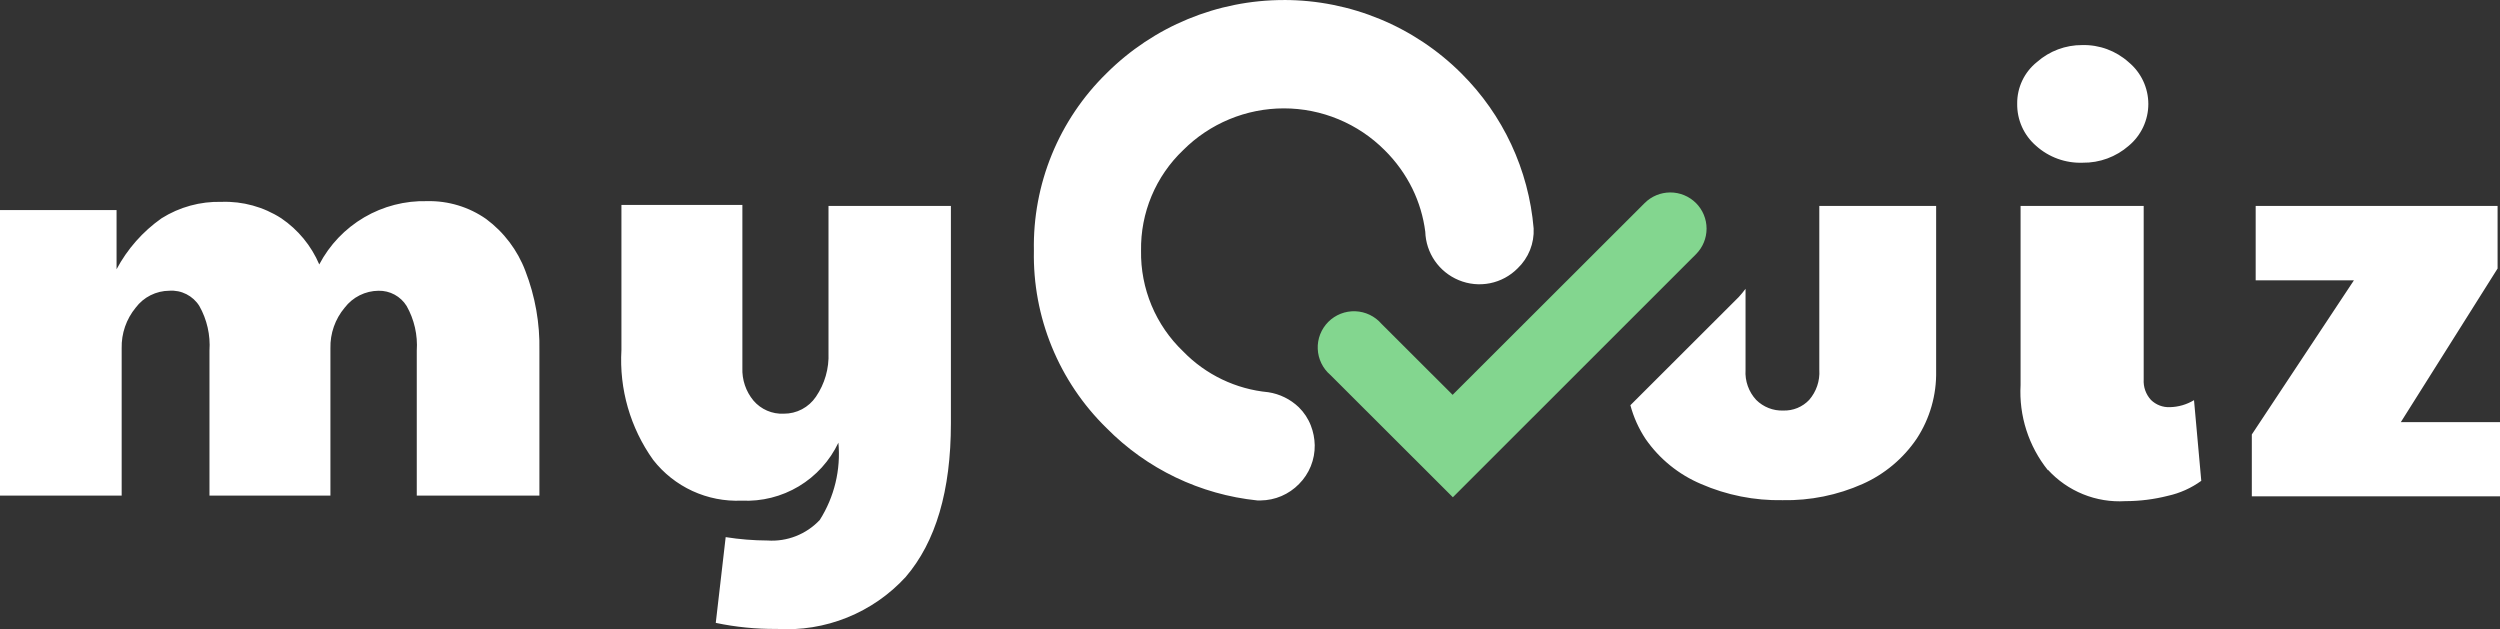
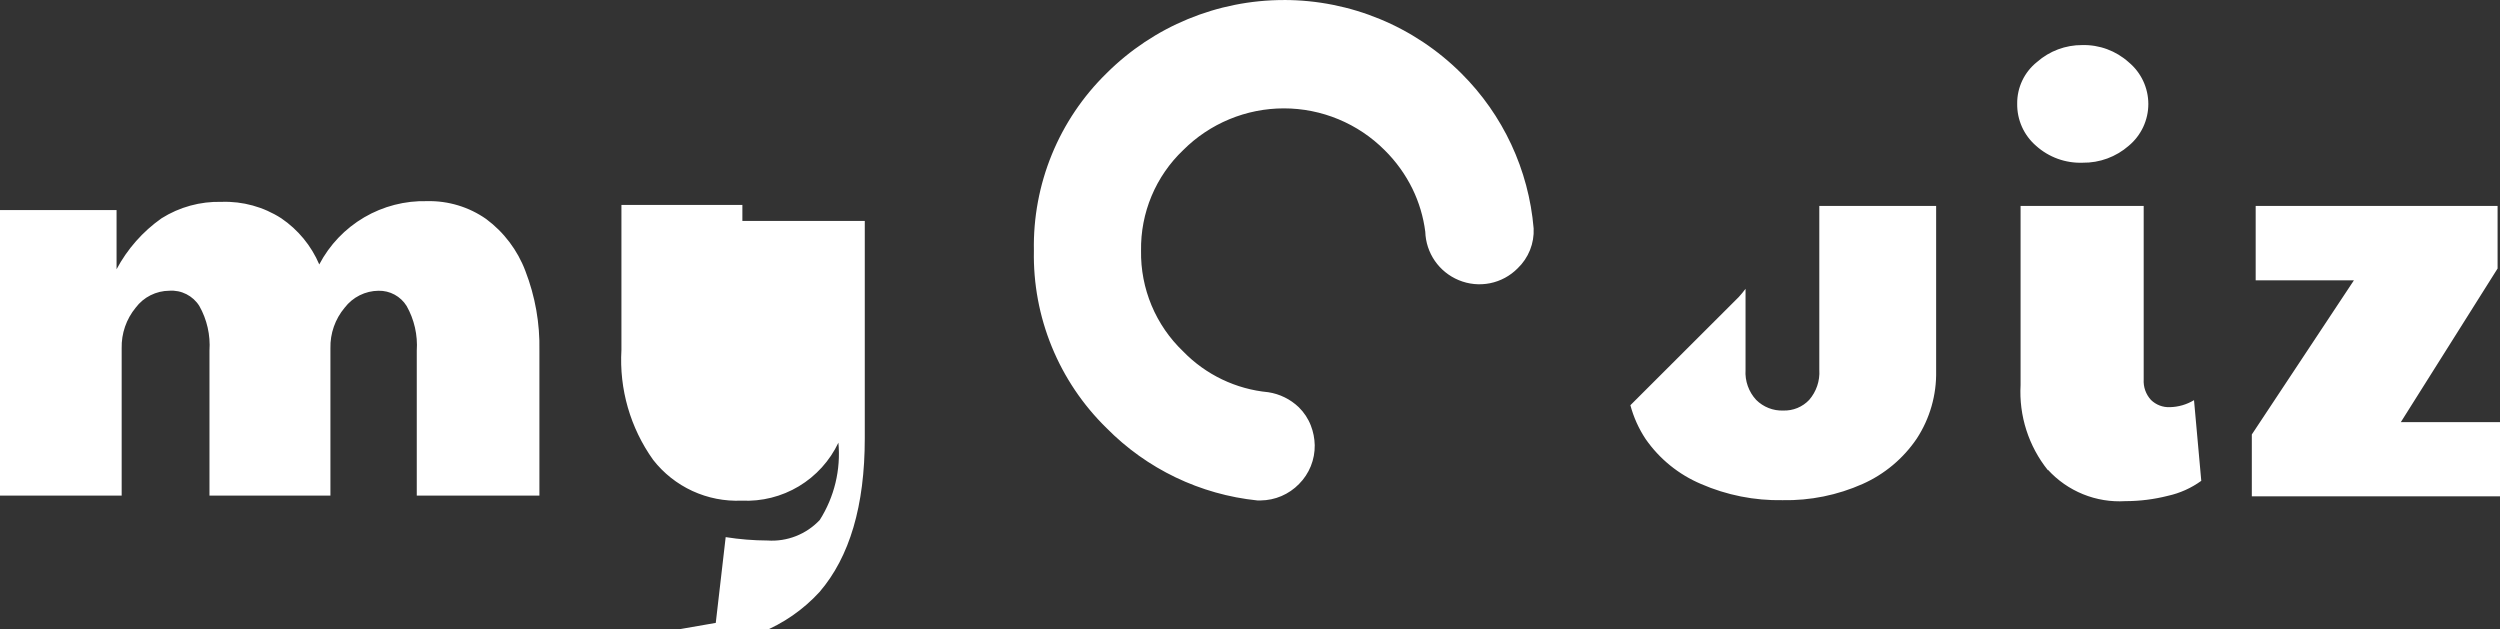
<svg xmlns="http://www.w3.org/2000/svg" width="147" height="37" viewBox="0 0 147 37" fill="none">
  <rect x="0" y="0" width="147" height="37" fill="#333333" stroke="none" />
-   <path d="M99.722 11.939c-.4-.399-.942-.623-1.508-.623-.565 0-1.108.224-1.508.623l-11.293 11.278-4.182-4.176c-.192-.223-.428-.403-.693-.53-.265-.127-.553-.198-.847-.209-.294-.011-.587.04-.86.147-.273.108-.522.271-.729.479-.207.208-.369.457-.476.73-.107.274-.156.566-.143.86.012.293.085.581.213.845.129.264.311.499.534.689l7.197 7.187 14.295-14.289c.4-.399.624-.941.624-1.506 0-.565-.224-1.106-.624-1.506z" fill="#83D68F" />
-   <path d="M75.492 0c3.912 0 7.665 1.551 10.433 4.312 2.455 2.441 3.962 5.672 4.253 9.119.021.435-.052.869-.214 1.274-.162.404-.409.769-.724 1.07-.443.449-1.01.755-1.628.879-.619.124-1.26.06-1.842-.183-.566-.235-1.053-.628-1.401-1.132-.348-.504-.543-1.097-.562-1.709-.112-.878-.366-1.732-.754-2.528-.414-.844-.967-1.612-1.636-2.273-.777-.779-1.7-1.396-2.717-1.818-1.017-.422-2.107-.639-3.207-.639-1.101 0-2.191.217-3.207.639-1.017.422-1.94 1.039-2.717 1.818-.799.761-1.431 1.679-1.857 2.696-.426 1.017-.636 2.111-.618 3.213-.019 1.104.192 2.201.617 3.22.426 1.019 1.058 1.94 1.857 2.703 1.329 1.371 3.104 2.222 5.007 2.401.674.103 1.299.411 1.792.881.311.305.554.673.711 1.079.143.367.22.757.228 1.151.007.424-.072.844-.23 1.237-.159.393-.395.75-.694 1.05-.294.302-.646.543-1.034.709-.388.166-.805.253-1.227.257h-.185c-3.365-.346-6.504-1.853-8.876-4.261-1.386-1.355-2.479-2.98-3.213-4.773-.734-1.793-1.093-3.717-1.054-5.653-.038-1.937.321-3.86 1.054-5.653.734-1.793 1.827-3.417 3.213-4.773 2.768-2.761 6.521-4.312 10.433-4.312zM6.856 12.351h-6.856v16.789h7.154v-8.664c-.02-.868.272-1.715.825-2.386.23-.307.529-.556.872-.729.343-.172.721-.263 1.105-.266.348-.025.695.045 1.006.203.311.158.573.397.758.692.451.799.658 1.712.597 2.628v8.523h7.112v-8.665c-.02-.871.278-1.719.839-2.386.234-.306.535-.555.88-.727.345-.172.725-.264 1.111-.267.329-.007.655.072.944.229.289.157.533.387.706.666.451.799.658 1.712.597 2.628v8.523h7.211v-8.523c.034-1.601-.247-3.194-.825-4.687-.459-1.217-1.259-2.277-2.304-3.054-1.015-.711-2.231-1.079-3.471-1.051-1.3-.034-2.584.297-3.705.954-1.121.658-2.036 1.617-2.639 2.767-.469-1.099-1.244-2.041-2.233-2.713-1.045-.673-2.271-1.01-3.513-.966-1.246-.033-2.473.303-3.527.966-1.105.778-2.011 1.805-2.646 2.997v-3.48zM42.087 36.626l.583-5.043c.814.129 1.637.195 2.461.199.57.039 1.141-.05 1.672-.259.531-.209 1.01-.533 1.4-.949.857-1.353 1.242-2.951 1.095-4.545-.505 1.066-1.315 1.959-2.327 2.566-1.013.607-2.183.9-3.362.843-.997.044-1.989-.151-2.895-.568-.906-.418-1.698-1.046-2.311-1.832-1.341-1.879-1.999-4.159-1.863-6.463v-8.523h7.112v9.574c-.029.703.204 1.391.654 1.932.218.255.492.456.8.589.308.133.643.194.978.178.373.003.741-.086 1.071-.26.33-.174.612-.426.821-.735.519-.759.779-1.666.74-2.585v-8.636h7.197v12.784c0 3.958-.887 6.97-2.66 9.034-.955 1.042-2.132 1.857-3.444 2.386-1.312.529-2.726.757-4.137.668-1.204.011-2.406-.108-3.584-.355zM118.891 7.46c.192.427.475.807.829 1.113.751.675 1.735 1.032 2.745.994.993.013 1.955-.341 2.703-.994.361-.3.651-.676.851-1.1.199-.425.303-.888.303-1.357s-.104-.932-.303-1.357c-.2-.425-.49-.8-.851-1.1-.748-.673-1.725-1.034-2.731-1.009-.979-.006-1.926.348-2.66.994-.369.294-.666.668-.868 1.094-.202.426-.304.892-.298 1.363-.007.468.089.931.28 1.358zM118.81 22.635c-.101 1.812.471 3.597 1.607 5.014v-.028c.572.628 1.278 1.12 2.066 1.439.787.32 1.637.459 2.485.407.845 0 1.686-.105 2.504-.313.708-.156 1.376-.456 1.963-.881l-.427-4.744c-.429.26-.92.402-1.422.412-.205.009-.409-.025-.599-.098-.191-.073-.365-.185-.511-.328-.149-.162-.263-.353-.337-.56-.073-.207-.103-.428-.09-.647v-10.199h-7.239v10.525zM132.407 25.547l6.002-9.062h-5.775v-4.375h14.224v3.679l-5.69 9.034h5.832v4.361h-14.593v-3.636zM106.975 21.755v-9.645h6.87v9.701c.029 1.41-.367 2.796-1.138 3.977-.791 1.17-1.895 2.096-3.186 2.67-1.48.659-3.088.984-4.708.952-1.648.031-3.283-.294-4.793-.952-1.314-.556-2.443-1.472-3.257-2.642-.404-.61-.707-1.282-.896-1.989l6.373-6.363c.141-.154.274-.315.398-.483v4.773c-.021.321.024.642.132.945.107.303.275.581.494.816.208.208.457.37.731.478.274.108.567.158.862.147.283.009.565-.042.828-.149.262-.108.499-.27.694-.476.422-.486.637-1.119.597-1.761z" fill="#fff" />
+   <path d="M75.492 0c3.912 0 7.665 1.551 10.433 4.312 2.455 2.441 3.962 5.672 4.253 9.119.021.435-.052.869-.214 1.274-.162.404-.409.769-.724 1.07-.443.449-1.01.755-1.628.879-.619.124-1.26.06-1.842-.183-.566-.235-1.053-.628-1.401-1.132-.348-.504-.543-1.097-.562-1.709-.112-.878-.366-1.732-.754-2.528-.414-.844-.967-1.612-1.636-2.273-.777-.779-1.7-1.396-2.717-1.818-1.017-.422-2.107-.639-3.207-.639-1.101 0-2.191.217-3.207.639-1.017.422-1.94 1.039-2.717 1.818-.799.761-1.431 1.679-1.857 2.696-.426 1.017-.636 2.111-.618 3.213-.019 1.104.192 2.201.617 3.22.426 1.019 1.058 1.94 1.857 2.703 1.329 1.371 3.104 2.222 5.007 2.401.674.103 1.299.411 1.792.881.311.305.554.673.711 1.079.143.367.22.757.228 1.151.007.424-.072.844-.23 1.237-.159.393-.395.75-.694 1.05-.294.302-.646.543-1.034.709-.388.166-.805.253-1.227.257h-.185c-3.365-.346-6.504-1.853-8.876-4.261-1.386-1.355-2.479-2.98-3.213-4.773-.734-1.793-1.093-3.717-1.054-5.653-.038-1.937.321-3.86 1.054-5.653.734-1.793 1.827-3.417 3.213-4.773 2.768-2.761 6.521-4.312 10.433-4.312zM6.856 12.351h-6.856v16.789h7.154v-8.664c-.02-.868.272-1.715.825-2.386.23-.307.529-.556.872-.729.343-.172.721-.263 1.105-.266.348-.025.695.045 1.006.203.311.158.573.397.758.692.451.799.658 1.712.597 2.628v8.523h7.112v-8.665c-.02-.871.278-1.719.839-2.386.234-.306.535-.555.88-.727.345-.172.725-.264 1.111-.267.329-.007.655.072.944.229.289.157.533.387.706.666.451.799.658 1.712.597 2.628v8.523h7.211v-8.523c.034-1.601-.247-3.194-.825-4.687-.459-1.217-1.259-2.277-2.304-3.054-1.015-.711-2.231-1.079-3.471-1.051-1.3-.034-2.584.297-3.705.954-1.121.658-2.036 1.617-2.639 2.767-.469-1.099-1.244-2.041-2.233-2.713-1.045-.673-2.271-1.01-3.513-.966-1.246-.033-2.473.303-3.527.966-1.105.778-2.011 1.805-2.646 2.997v-3.48zM42.087 36.626l.583-5.043c.814.129 1.637.195 2.461.199.57.039 1.141-.05 1.672-.259.531-.209 1.01-.533 1.4-.949.857-1.353 1.242-2.951 1.095-4.545-.505 1.066-1.315 1.959-2.327 2.566-1.013.607-2.183.9-3.362.843-.997.044-1.989-.151-2.895-.568-.906-.418-1.698-1.046-2.311-1.832-1.341-1.879-1.999-4.159-1.863-6.463v-8.523h7.112v9.574v-8.636h7.197v12.784c0 3.958-.887 6.97-2.66 9.034-.955 1.042-2.132 1.857-3.444 2.386-1.312.529-2.726.757-4.137.668-1.204.011-2.406-.108-3.584-.355zM118.891 7.46c.192.427.475.807.829 1.113.751.675 1.735 1.032 2.745.994.993.013 1.955-.341 2.703-.994.361-.3.651-.676.851-1.1.199-.425.303-.888.303-1.357s-.104-.932-.303-1.357c-.2-.425-.49-.8-.851-1.1-.748-.673-1.725-1.034-2.731-1.009-.979-.006-1.926.348-2.66.994-.369.294-.666.668-.868 1.094-.202.426-.304.892-.298 1.363-.007.468.089.931.28 1.358zM118.81 22.635c-.101 1.812.471 3.597 1.607 5.014v-.028c.572.628 1.278 1.12 2.066 1.439.787.32 1.637.459 2.485.407.845 0 1.686-.105 2.504-.313.708-.156 1.376-.456 1.963-.881l-.427-4.744c-.429.26-.92.402-1.422.412-.205.009-.409-.025-.599-.098-.191-.073-.365-.185-.511-.328-.149-.162-.263-.353-.337-.56-.073-.207-.103-.428-.09-.647v-10.199h-7.239v10.525zM132.407 25.547l6.002-9.062h-5.775v-4.375h14.224v3.679l-5.69 9.034h5.832v4.361h-14.593v-3.636zM106.975 21.755v-9.645h6.87v9.701c.029 1.41-.367 2.796-1.138 3.977-.791 1.17-1.895 2.096-3.186 2.67-1.48.659-3.088.984-4.708.952-1.648.031-3.283-.294-4.793-.952-1.314-.556-2.443-1.472-3.257-2.642-.404-.61-.707-1.282-.896-1.989l6.373-6.363c.141-.154.274-.315.398-.483v4.773c-.021.321.024.642.132.945.107.303.275.581.494.816.208.208.457.37.731.478.274.108.567.158.862.147.283.009.565-.042.828-.149.262-.108.499-.27.694-.476.422-.486.637-1.119.597-1.761z" fill="#fff" />
</svg>